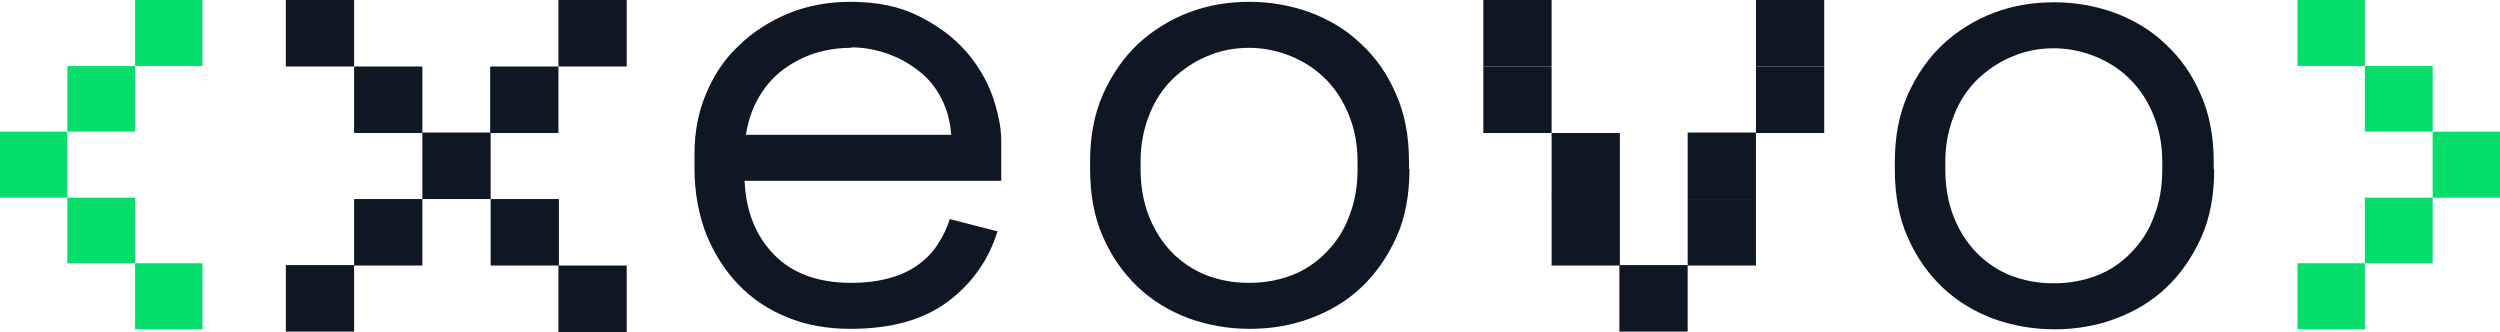
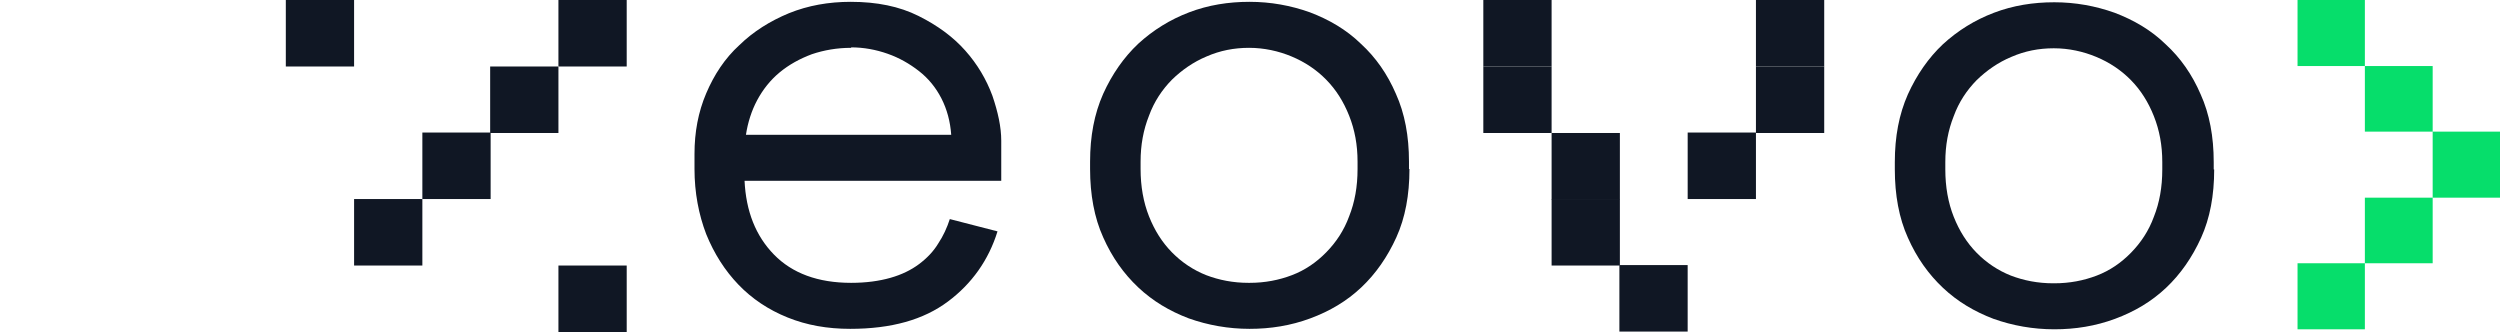
<svg xmlns="http://www.w3.org/2000/svg" width="512" height="68" viewBox="0 0 512 68" fill="none">
-   <path d="M13.79 26.958V40.483H0V26.958H13.79ZM27.676 13.525V26.958H13.79V13.525H27.676ZM27.676 40.483V53.915H13.79V40.483H27.676ZM41.466 0V13.525H27.676V0H41.466ZM41.466 53.915V67.441H27.676V53.915H41.466Z" fill="#06DE6B" />
  <path d="M453.466 34.7C453.466 40.017 452.604 44.68 450.784 48.691C448.965 52.702 446.571 56.154 443.602 58.952C440.633 61.75 437.186 63.803 433.164 65.295C429.142 66.787 425.024 67.44 420.714 67.44C416.405 67.44 412.191 66.694 408.265 65.295C404.339 63.803 400.891 61.75 397.922 58.952C394.954 56.154 392.56 52.796 390.74 48.691C388.92 44.68 388.059 39.923 388.059 34.7V33.207C388.059 27.984 388.92 23.413 390.74 19.309C392.56 15.298 394.954 11.846 397.922 9.048C400.987 6.25 404.434 4.104 408.361 2.612C412.287 1.119 416.405 0.466 420.714 0.466C425.024 0.466 429.142 1.213 433.068 2.612C436.994 4.104 440.537 6.156 443.506 9.048C446.571 11.846 448.965 15.298 450.688 19.309C452.508 23.32 453.37 27.984 453.37 33.207V34.7H453.466ZM420.714 58.019C423.874 58.019 426.747 57.46 429.429 56.434C432.11 55.407 434.409 53.822 436.42 51.77C438.431 49.717 440.059 47.292 441.112 44.401C442.261 41.509 442.836 38.337 442.836 34.7V33.207C442.836 29.756 442.261 26.678 441.112 23.786C439.963 20.894 438.431 18.469 436.42 16.417C434.409 14.365 432.014 12.779 429.333 11.66C426.652 10.54 423.683 9.888 420.618 9.888C417.554 9.888 414.681 10.447 411.904 11.66C409.223 12.779 406.828 14.458 404.817 16.417C402.806 18.469 401.178 20.894 400.125 23.786C398.976 26.678 398.401 29.756 398.401 33.207V34.7C398.401 38.244 398.976 41.509 400.125 44.401C401.274 47.292 402.806 49.717 404.817 51.77C406.828 53.822 409.223 55.407 411.808 56.434C414.49 57.46 417.362 58.019 420.523 58.019H420.714Z" fill="#101724" />
  <path d="M317.767 0H303.785V13.619H317.767V0Z" fill="#101724" />
  <path d="M317.767 13.619H303.785V27.237H317.767V13.619Z" fill="#101724" />
  <path d="M331.75 54.381V40.763H317.768V54.381H331.75Z" fill="#101724" />
  <path d="M345.633 67.907V54.288H331.651V67.907H345.633Z" fill="#101724" />
  <path d="M331.75 40.856V27.237H317.768V40.856H331.75Z" fill="#101724" />
  <path d="M373.599 0H359.617V13.619H373.599V0Z" fill="#101724" />
  <path d="M373.599 13.619H359.617V27.237H373.599V13.619Z" fill="#101724" />
-   <path d="M359.617 54.381V40.763H345.636V54.381H359.617Z" fill="#101724" />
  <path d="M359.617 40.763V27.144H345.636V40.763H359.617Z" fill="#101724" />
  <path d="M288.657 34.607C288.657 39.924 287.795 44.587 285.976 48.599C284.156 52.609 281.762 56.061 278.793 58.859C275.825 61.657 272.377 63.71 268.355 65.202C264.333 66.695 260.215 67.347 255.906 67.347C251.596 67.347 247.383 66.601 243.456 65.202C239.53 63.71 236.082 61.657 233.114 58.859C230.145 56.061 227.751 52.703 225.931 48.599C224.112 44.587 223.25 39.83 223.25 34.607V33.114C223.25 27.891 224.112 23.32 225.931 19.216C227.751 15.205 230.145 11.754 233.114 8.955C236.178 6.157 239.626 4.011 243.552 2.519C247.478 1.026 251.596 0.374 255.906 0.374C260.215 0.374 264.333 1.12 268.259 2.519C272.186 4.011 275.729 6.064 278.698 8.955C281.762 11.754 284.156 15.205 285.88 19.216C287.699 23.227 288.561 27.891 288.561 33.114V34.607H288.657ZM255.906 57.926C259.066 57.926 261.939 57.367 264.62 56.341C267.302 55.315 269.6 53.729 271.611 51.677C273.622 49.625 275.25 47.199 276.303 44.308C277.453 41.416 278.027 38.245 278.027 34.607V33.114C278.027 29.663 277.453 26.585 276.303 23.693C275.154 20.802 273.622 18.376 271.611 16.324C269.6 14.272 267.206 12.686 264.524 11.567C261.843 10.448 258.874 9.795 255.81 9.795C252.745 9.795 249.872 10.354 247.095 11.567C244.414 12.686 242.02 14.365 240.009 16.324C237.998 18.376 236.37 20.802 235.316 23.693C234.167 26.585 233.593 29.663 233.593 33.114V34.607C233.593 38.151 234.167 41.416 235.316 44.308C236.465 47.199 237.998 49.625 240.009 51.677C242.02 53.729 244.414 55.315 247 56.341C249.681 57.367 252.554 57.926 255.714 57.926H255.906Z" fill="#101724" />
  <path d="M152.481 36.939C152.768 43.282 154.78 48.319 158.514 52.143C162.249 55.968 167.516 57.926 174.315 57.926C177.38 57.926 180.061 57.553 182.36 56.9C184.658 56.247 186.573 55.315 188.201 54.102C189.829 52.889 191.17 51.49 192.128 49.904C193.181 48.319 193.947 46.64 194.522 44.867L204.29 47.386C202.47 53.262 199.023 58.113 194.139 61.751C189.159 65.482 182.551 67.347 174.124 67.347C169.432 67.347 165.218 66.601 161.292 65.016C157.365 63.43 154.013 61.191 151.236 58.299C148.459 55.408 146.256 51.956 144.628 47.946C143.096 43.935 142.234 39.457 142.234 34.607V31.529C142.234 27.051 143 22.947 144.628 19.122C146.256 15.298 148.459 11.94 151.428 9.235C154.301 6.437 157.748 4.291 161.579 2.705C165.505 1.12 169.719 0.374 174.22 0.374C179.583 0.374 184.179 1.306 188.106 3.265C192.032 5.224 195.192 7.556 197.682 10.354C200.172 13.153 201.991 16.231 203.236 19.589C204.386 22.947 205.056 26.025 205.056 28.823V37.032H152.481V36.939ZM174.315 9.795C171.443 9.795 168.761 10.261 166.271 11.101C163.781 12.033 161.579 13.246 159.664 14.832C157.748 16.417 156.216 18.376 155.067 20.522C153.918 22.667 153.152 25.092 152.768 27.611H194.809C194.618 24.906 193.947 22.387 192.798 20.149C191.649 17.91 190.117 16.044 188.201 14.552C186.286 13.059 184.179 11.847 181.785 11.007C179.391 10.168 176.901 9.701 174.315 9.701V9.795Z" fill="#101724" />
  <path d="M72.517 0H58.535V13.619H72.517V0Z" fill="#101724" />
-   <path d="M86.501 13.619H72.519V27.237H86.501V13.619Z" fill="#101724" />
  <path d="M100.482 27.144H86.5V40.763H100.482V27.144Z" fill="#101724" />
-   <path d="M114.462 40.763H100.48V54.381H114.462V40.763Z" fill="#101724" />
  <path d="M128.349 54.381H114.367V68H128.349V54.381Z" fill="#101724" />
  <path d="M128.348 13.619V0L114.366 0V13.619H128.348Z" fill="#101724" />
  <path d="M114.367 27.237V13.619H100.386V27.237H114.367Z" fill="#101724" />
  <path d="M86.5 54.381V40.763H72.518V54.381H86.5Z" fill="#101724" />
-   <path d="M72.519 67.907V54.288H58.538V67.907H72.519Z" fill="#101724" />
  <path d="M484.325 0V13.525H470.535V0H484.325ZM484.325 53.915V67.441H470.535V53.915H484.325ZM498.211 13.525V26.958H484.325V13.525H498.211ZM498.211 40.483V53.915H484.325V40.483H498.211ZM512.001 26.958V40.483H498.211V26.958H512.001Z" fill="#06DE6B" />
</svg>